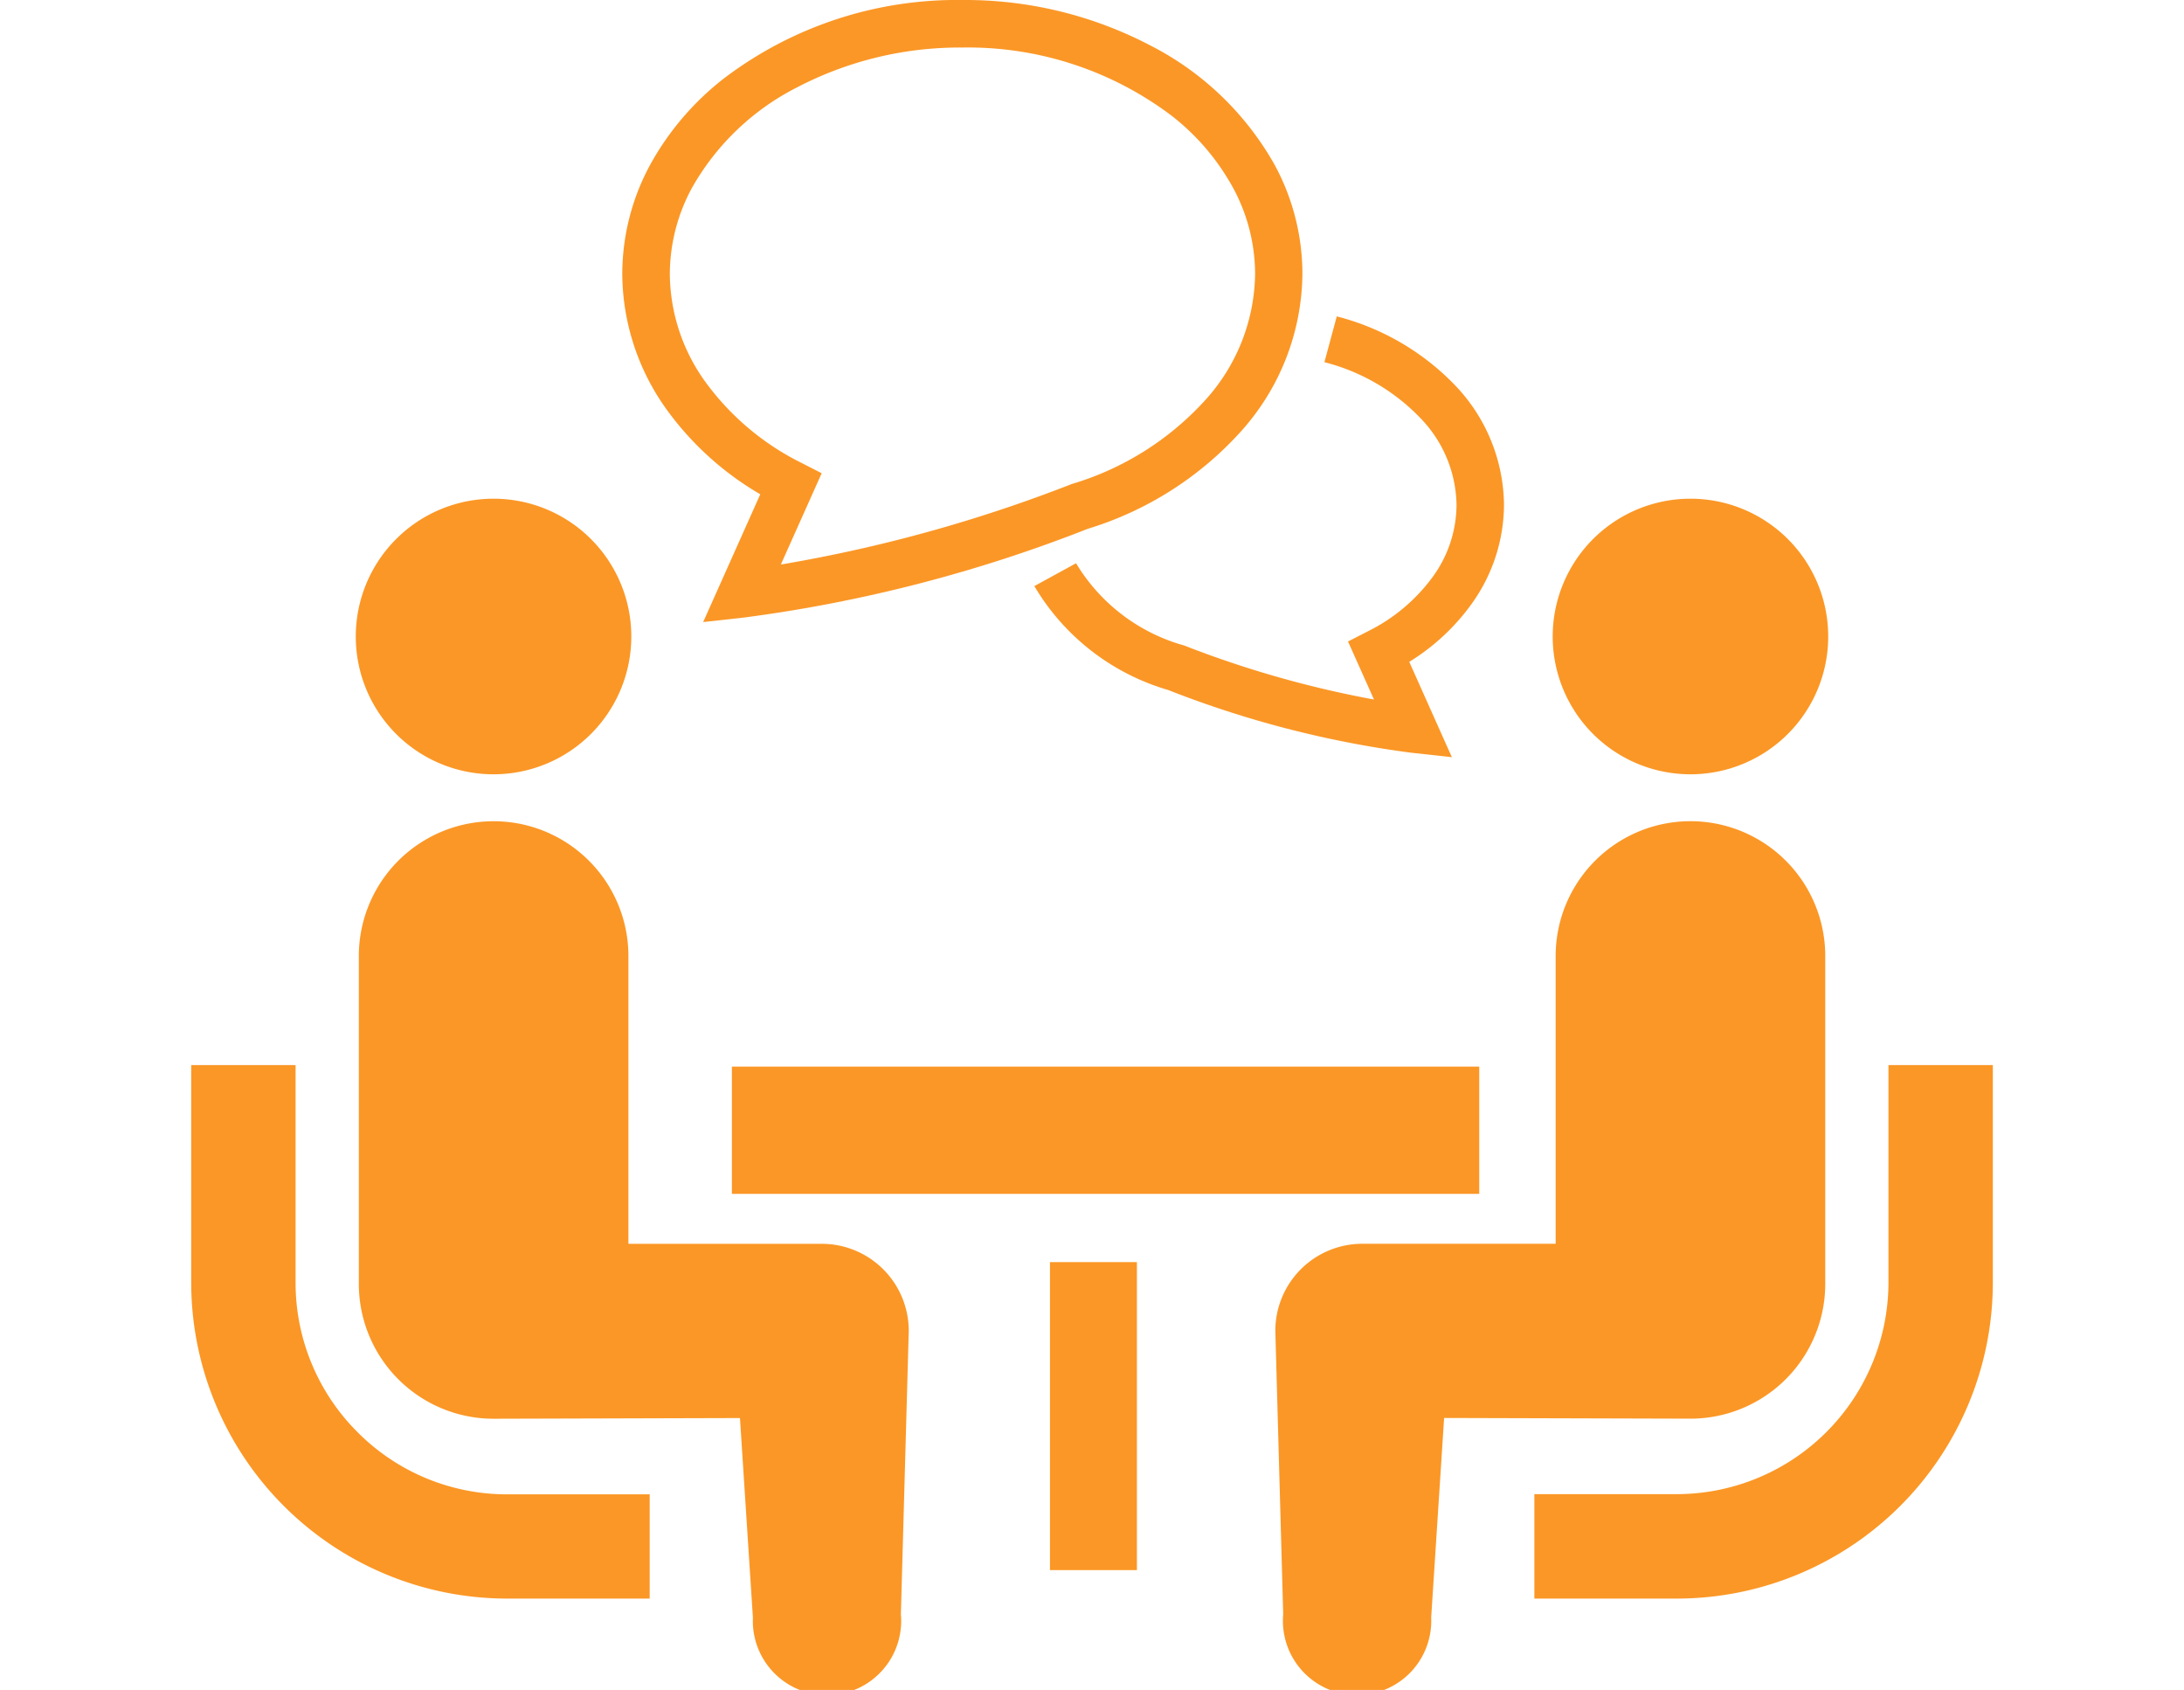
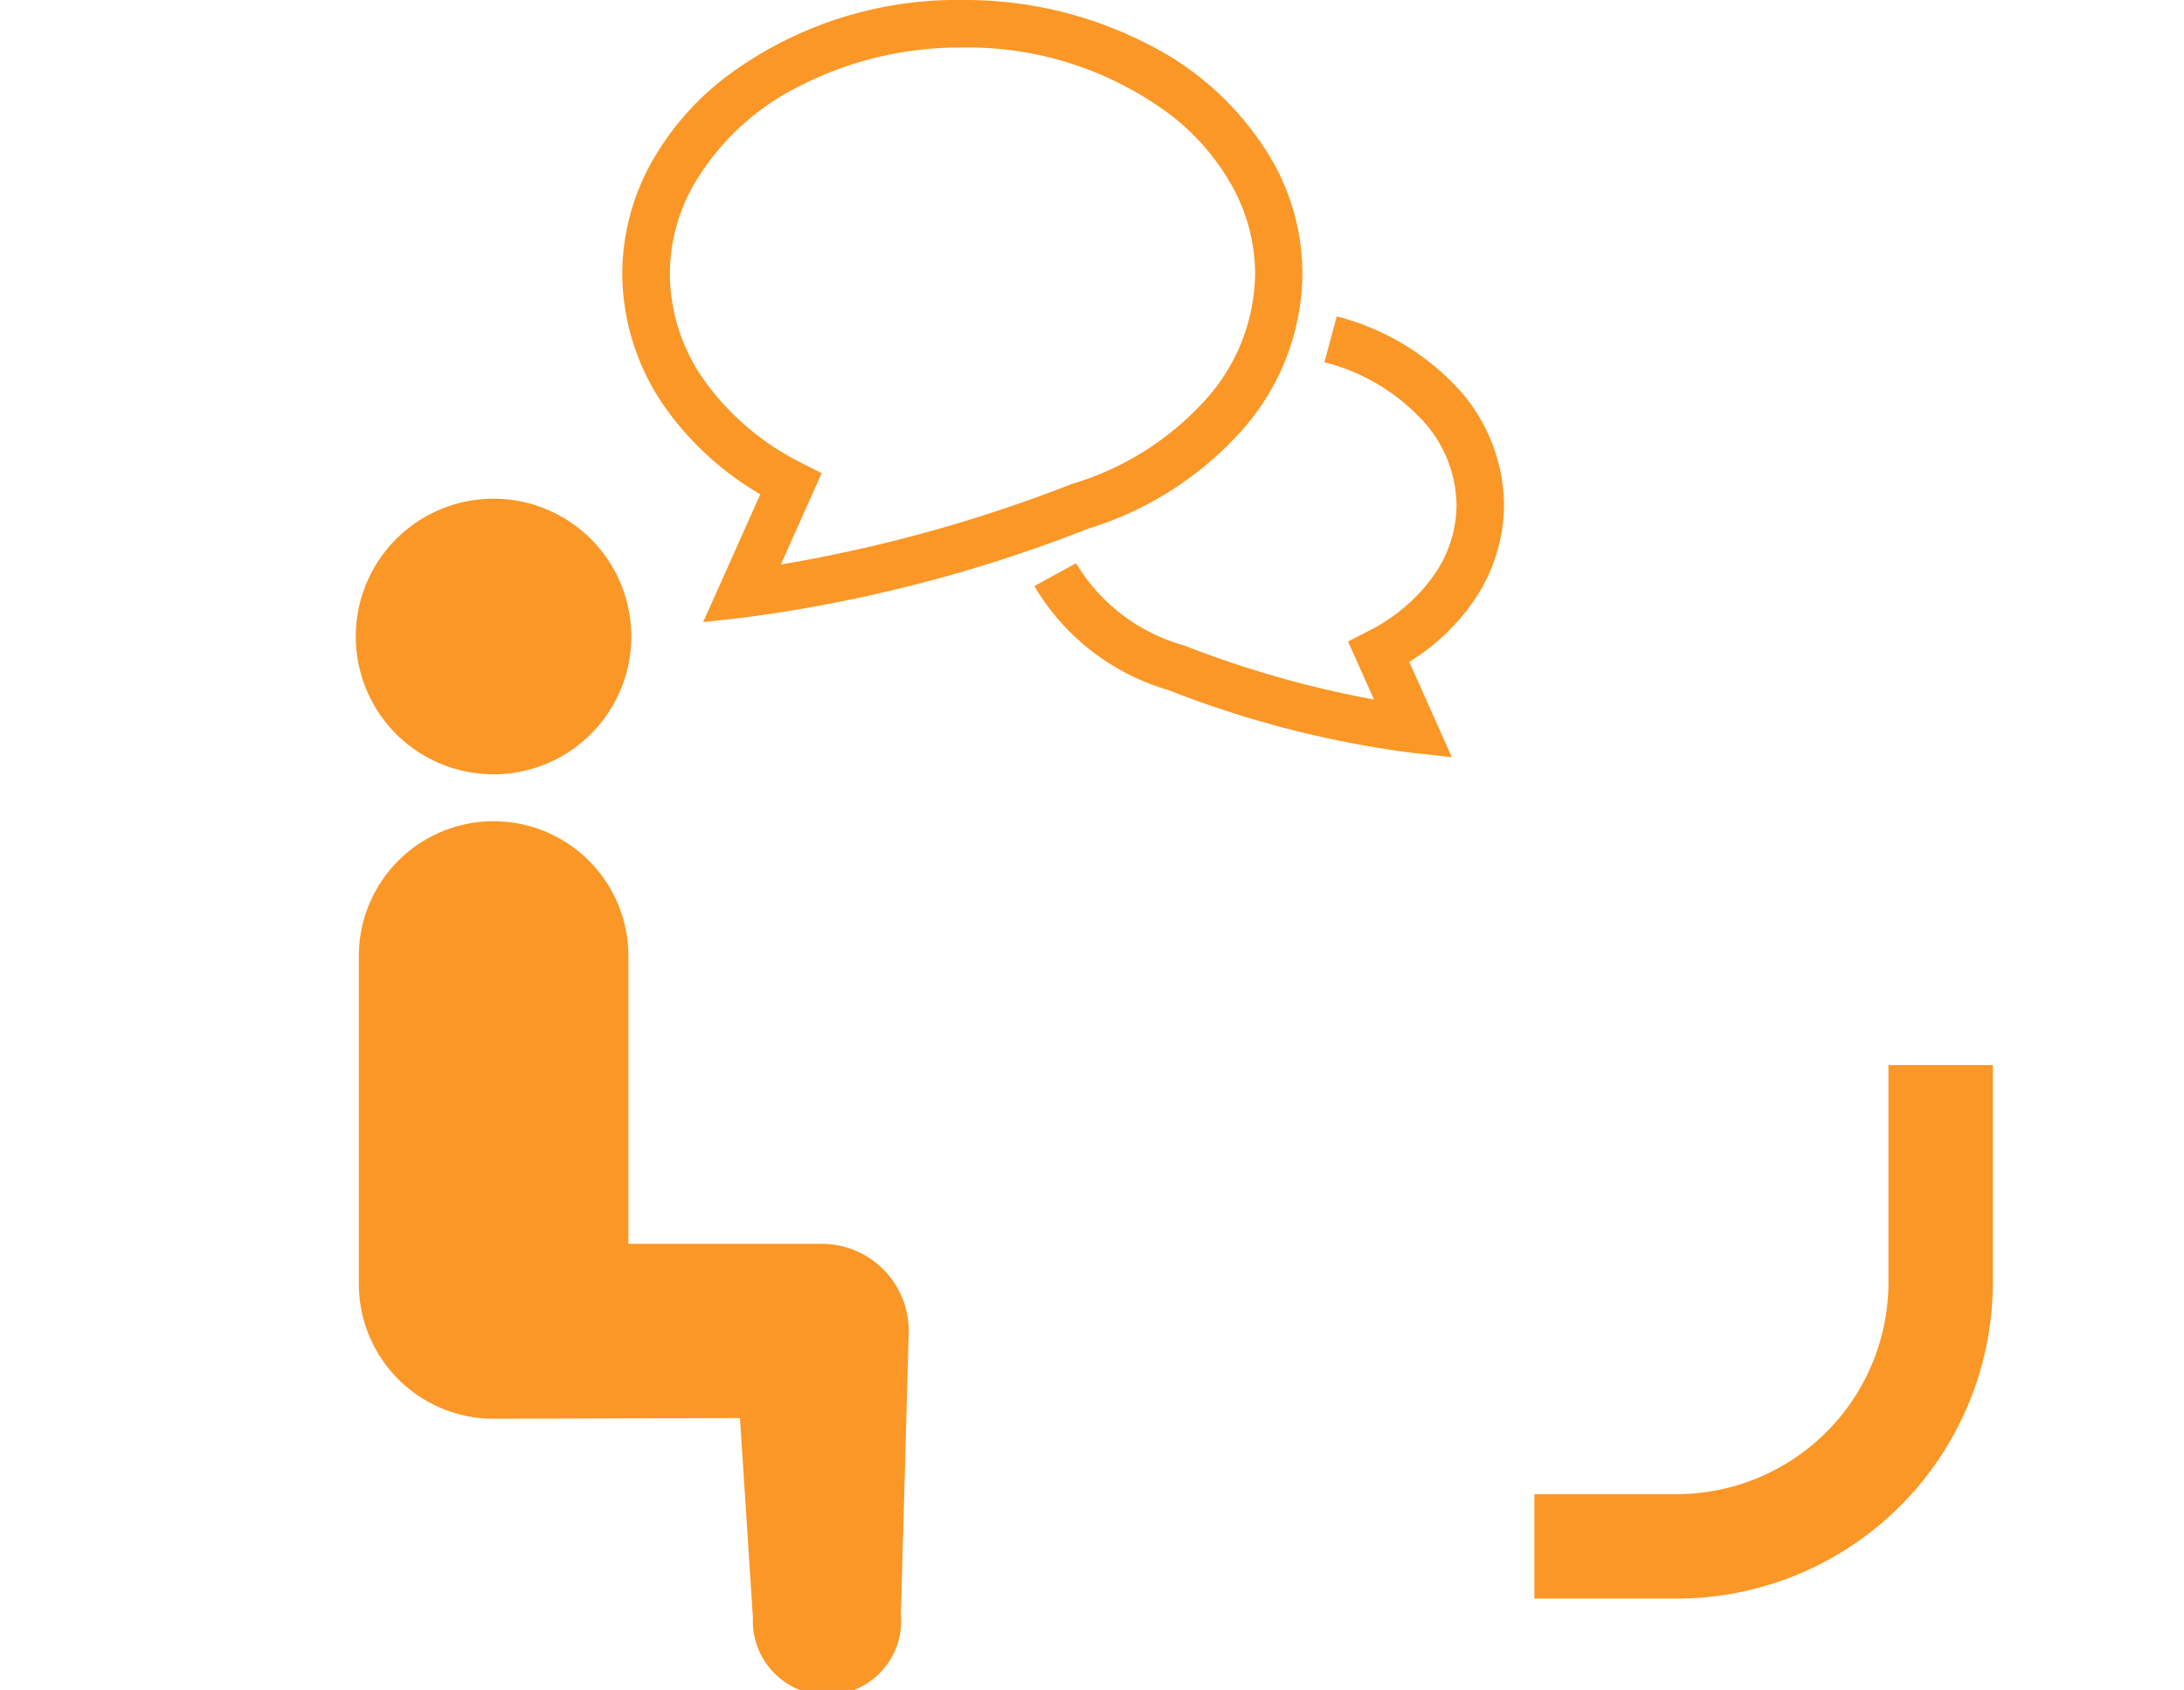
<svg xmlns="http://www.w3.org/2000/svg" width="53" height="41" viewBox="0 0 53 41">
  <defs>
    <clipPath id="clip-path">
      <rect id="長方形_259" data-name="長方形 259" width="53" height="41" transform="translate(1731 2023)" fill="#fff" stroke="#707070" stroke-width="1" />
    </clipPath>
  </defs>
  <g id="マスクグループ_1" data-name="マスクグループ 1" transform="translate(-1731 -2023)" clip-path="url(#clip-path)">
    <g id="icon-img03" transform="translate(1735.64 2021.64)">
-       <path id="パス_1920" data-name="パス 1920" d="M4.039,36.108a5.114,5.114,0,0,1-1.506-3.626V27.2H0v5.277a7.673,7.673,0,0,0,7.665,7.666h3.461V37.614H7.665A5.108,5.108,0,0,1,4.039,36.108Z" fill="#fb9726" />
      <path id="パス_1921" data-name="パス 1921" d="M7.338,20.145A3.343,3.343,0,1,0,3.994,16.8,3.341,3.341,0,0,0,7.338,20.145Z" fill="#fb9726" />
      <path id="パス_1922" data-name="パス 1922" d="M15.3,31.536h-4.69V24.555a3.271,3.271,0,1,0-6.542,0v7.954a3.271,3.271,0,0,0,3.27,3.271l5.979-.017.314,4.841a1.8,1.8,0,1,0,3.591-.079l.191-6.875A2.112,2.112,0,0,0,15.3,31.536Z" fill="#fb9726" />
      <path id="パス_1923" data-name="パス 1923" d="M41.188,27.2v5.277a5.142,5.142,0,0,1-5.132,5.132H32.595v2.534h3.462a7.673,7.673,0,0,0,7.664-7.666V27.2Z" fill="#fb9726" />
-       <path id="パス_1924" data-name="パス 1924" d="M36.383,20.145A3.343,3.343,0,1,0,33.04,16.8,3.343,3.343,0,0,0,36.383,20.145Z" fill="#fb9726" />
-       <path id="パス_1925" data-name="パス 1925" d="M39.654,32.508V24.554a3.271,3.271,0,1,0-6.542,0v6.981h-4.69a2.112,2.112,0,0,0-2.113,2.113l.191,6.875a1.8,1.8,0,1,0,3.591.079l.314-4.841,5.979.017A3.271,3.271,0,0,0,39.654,32.508Z" fill="#fb9726" />
-       <rect id="長方形_261" data-name="長方形 261" width="18.136" height="3.087" transform="translate(13.121 27.237)" fill="#fb9726" />
-       <rect id="長方形_262" data-name="長方形 262" width="2.11" height="7.472" transform="translate(20.84 31.98)" fill="#fb9726" />
      <path id="パス_1926" data-name="パス 1926" d="M30.706,13.612a2.984,2.984,0,0,1-.57,1.733,4.321,4.321,0,0,1-1.577,1.329l-.486.249.63,1.408a25.141,25.141,0,0,1-4.578-1.3l-.018-.008-.019-.005a4.457,4.457,0,0,1-2.615-1.993l-1.012.554A5.587,5.587,0,0,0,23.709,18.1v0a24.912,24.912,0,0,0,5.884,1.52l1,.11-1.034-2.313a5.262,5.262,0,0,0,1.519-1.414,4.142,4.142,0,0,0,.78-2.4,4.249,4.249,0,0,0-1.176-2.884A6.069,6.069,0,0,0,27.8,9.036l-.3,1.111a4.9,4.9,0,0,1,2.334,1.361A3.086,3.086,0,0,1,30.706,13.612Z" fill="#fb9726" />
      <path id="パス_1927" data-name="パス 1927" d="M13.81,13.352l-1.386,3.1,1-.111a35.251,35.251,0,0,0,8.334-2.152,8.236,8.236,0,0,0,3.708-2.353,5.788,5.788,0,0,0,1.5-3.826A5.561,5.561,0,0,0,26.3,5.373a7.227,7.227,0,0,0-3.018-2.907A9.686,9.686,0,0,0,18.716,1.36a9.348,9.348,0,0,0-5.785,1.9,6.808,6.808,0,0,0-1.8,2.11,5.577,5.577,0,0,0-.67,2.635,5.68,5.68,0,0,0,1.067,3.277A7.39,7.39,0,0,0,13.81,13.352ZM12.153,5.916A6.093,6.093,0,0,1,14.7,3.481a8.535,8.535,0,0,1,4.019-.968,8.2,8.2,0,0,1,5.071,1.653,5.65,5.65,0,0,1,1.493,1.75,4.4,4.4,0,0,1,.535,2.092A4.635,4.635,0,0,1,24.6,11.076,7.1,7.1,0,0,1,21.378,13.1l-.017.005-.018.008a35.73,35.73,0,0,1-7.034,1.943l.991-2.215-.487-.249a6.4,6.4,0,0,1-2.338-1.971,4.514,4.514,0,0,1-.86-2.613A4.4,4.4,0,0,1,12.153,5.916Z" fill="#fb9726" />
    </g>
  </g>
</svg>